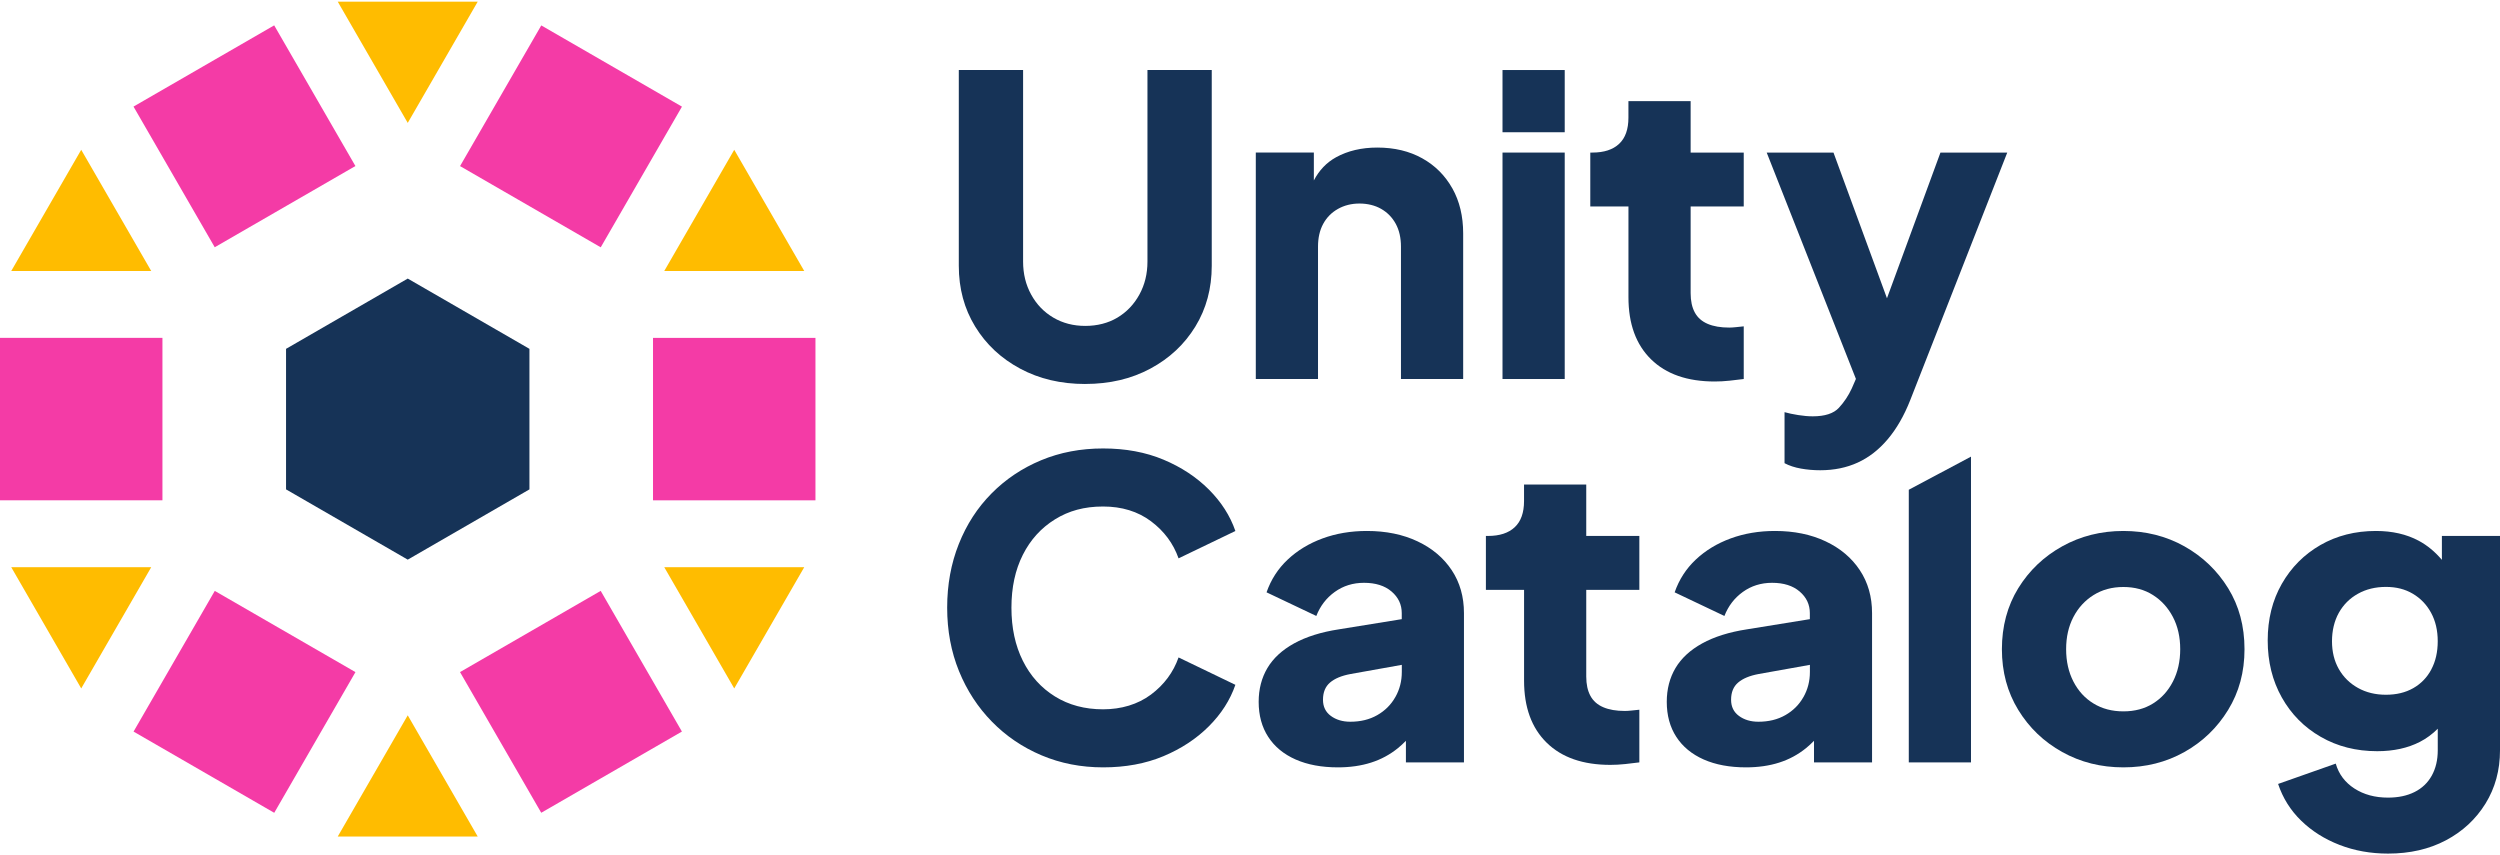
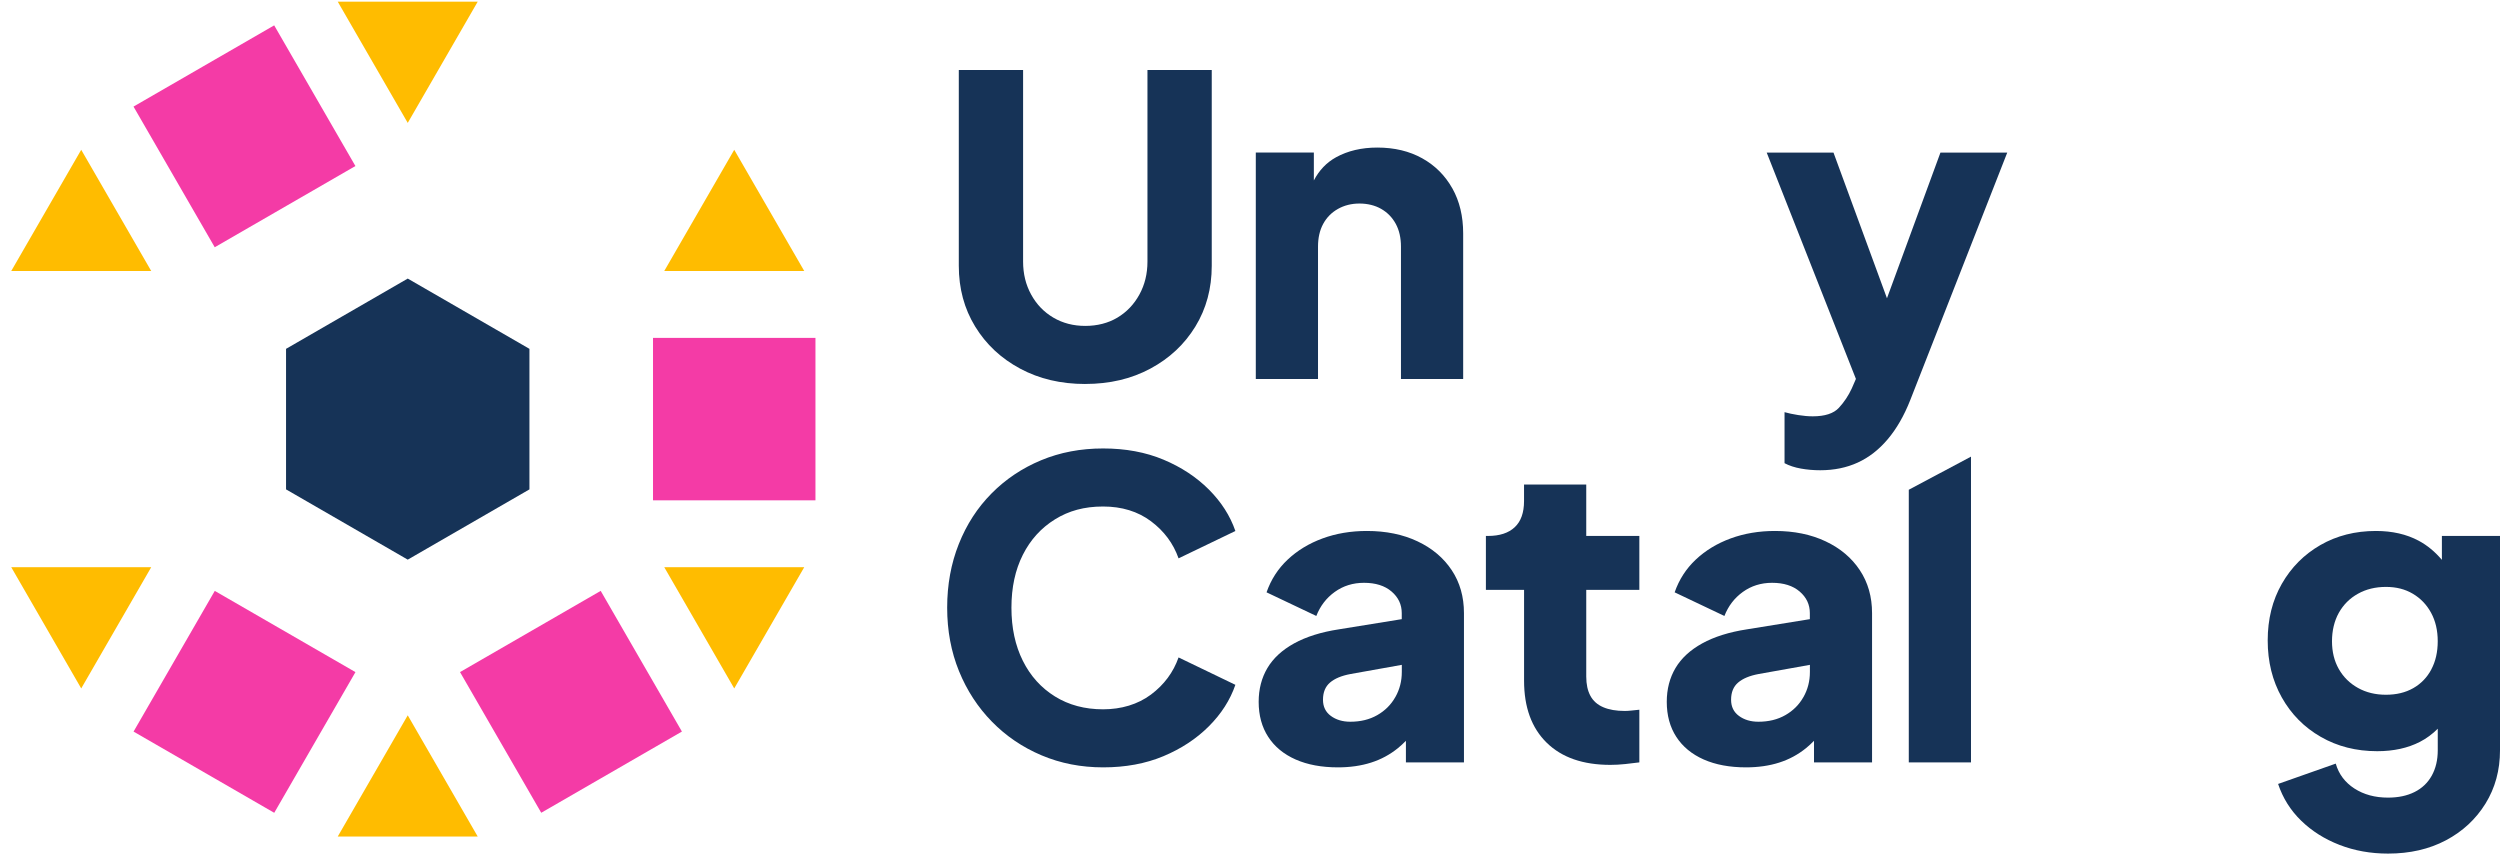
<svg xmlns="http://www.w3.org/2000/svg" width="342" height="117" viewBox="0 0.068 341.416 116.344" fill="none">
  <g clip-path="url(#clip0_94_1441)">
    <path d="M148.212 52.28C144.888 52.28 141.924 51.584 139.32 50.184C136.716 48.788 134.664 46.872 133.176 44.436C131.684 42 130.94 39.236 130.94 36.14V9.404H139.72V35.572C139.72 37.232 140.088 38.736 140.824 40.072C141.56 41.412 142.568 42.46 143.852 43.216C145.136 43.972 146.588 44.348 148.212 44.348C149.836 44.348 151.336 43.972 152.6 43.216C153.864 42.46 154.864 41.412 155.6 40.072C156.336 38.732 156.704 37.232 156.704 35.572V9.404H165.484V36.136C165.484 39.232 164.736 42 163.248 44.432C161.756 46.868 159.708 48.784 157.104 50.18C154.5 51.58 151.536 52.276 148.212 52.276V52.28Z" fill="#163357" />
    <path d="M198.344 25.572C197.36 23.816 195.996 22.448 194.236 21.464C192.48 20.484 190.432 19.992 188.092 19.992C185.94 19.992 184.064 20.436 182.456 21.32C181.144 22.044 180.144 23.112 179.428 24.48V20.672H171.5V51.596H179.996V33.528C179.996 32.32 180.232 31.28 180.704 30.412C181.176 29.544 181.844 28.864 182.716 28.372C183.584 27.884 184.564 27.636 185.66 27.636C186.756 27.636 187.784 27.884 188.632 28.372C189.484 28.864 190.144 29.544 190.616 30.412C191.088 31.28 191.324 32.32 191.324 33.528V51.596H199.82V31.716C199.82 29.376 199.328 27.328 198.348 25.572H198.344Z" fill="#163357" />
-     <path d="M205.192 17.9V9.404H213.688V17.9H205.192ZM205.192 51.6V20.676H213.688V51.6H205.192Z" fill="#163357" />
-     <path d="M234.176 51.94C230.436 51.94 227.54 50.932 225.48 48.912C223.42 46.892 222.392 44.068 222.392 40.444V28.04H217.18V20.676H217.464C219.048 20.676 220.268 20.28 221.116 19.484C221.964 18.692 222.388 17.5 222.388 15.916V13.652H230.884V20.676H238.136V28.04H230.884V39.876C230.884 40.936 231.072 41.812 231.452 42.512C231.828 43.212 232.416 43.728 233.208 44.068C234 44.408 234.984 44.576 236.156 44.576C236.42 44.576 236.72 44.556 237.06 44.52C237.4 44.484 237.756 44.444 238.136 44.408V51.6C237.568 51.676 236.928 51.748 236.208 51.828C235.492 51.904 234.812 51.94 234.172 51.94H234.176Z" fill="#163357" />
    <path d="M265 20.676L257.696 40.572L250.392 20.676H241.272L253.456 51.588L252.884 52.9C252.432 53.88 251.844 54.76 251.128 55.536C250.412 56.308 249.22 56.696 247.56 56.696C246.956 56.696 246.296 56.64 245.576 56.524C244.86 56.408 244.236 56.28 243.708 56.128V63.096C244.348 63.436 245.096 63.68 245.944 63.832C246.796 63.984 247.672 64.06 248.58 64.06C250.468 64.06 252.176 63.712 253.704 63.012C255.232 62.312 256.6 61.248 257.812 59.812C259.02 58.376 260.04 56.6 260.872 54.488L274.124 20.676H265Z" fill="#163357" />
    <path d="M150.652 104.636C147.632 104.636 144.828 104.088 142.24 102.992C139.652 101.896 137.396 100.368 135.472 98.404C133.548 96.44 132.044 94.136 130.968 91.496C129.892 88.852 129.352 85.964 129.352 82.828C129.352 79.692 129.88 76.796 130.94 74.136C131.996 71.472 133.488 69.172 135.412 67.228C137.336 65.284 139.592 63.772 142.18 62.696C144.764 61.62 147.588 61.084 150.648 61.084C153.708 61.084 156.452 61.592 158.888 62.612C161.324 63.632 163.388 64.992 165.088 66.692C166.788 68.392 167.996 70.28 168.712 72.356L160.952 76.092C160.232 74.052 158.976 72.364 157.184 71.024C155.392 69.684 153.208 69.012 150.64 69.012C148.072 69.012 145.96 69.596 144.072 70.768C142.184 71.94 140.72 73.552 139.684 75.612C138.644 77.672 138.128 80.076 138.128 82.832C138.128 85.588 138.648 88.004 139.684 90.08C140.72 92.156 142.184 93.78 144.072 94.952C145.96 96.124 148.152 96.708 150.64 96.708C153.128 96.708 155.388 96.036 157.184 94.696C158.976 93.356 160.232 91.664 160.952 89.624L168.712 93.364C167.996 95.44 166.788 97.328 165.088 99.028C163.388 100.728 161.32 102.088 158.888 103.108C156.452 104.128 153.704 104.636 150.648 104.636H150.652Z" fill="#163357" />
    <path d="M219.92 104.296C216.18 104.296 213.284 103.288 211.224 101.268C209.164 99.248 208.136 96.424 208.136 92.8V80.396H202.924V73.032H203.208C204.792 73.032 206.012 72.636 206.86 71.84C207.708 71.048 208.132 69.856 208.132 68.272V66.008H216.628V73.032H223.88V80.396H216.628V92.232C216.628 93.292 216.816 94.168 217.196 94.868C217.572 95.568 218.16 96.084 218.952 96.424C219.744 96.764 220.728 96.932 221.9 96.932C222.164 96.932 222.464 96.912 222.804 96.876C223.144 96.84 223.5 96.8 223.88 96.764V103.956C223.312 104.032 222.672 104.104 221.952 104.184C221.236 104.26 220.556 104.296 219.916 104.296H219.92Z" fill="#163357" />
    <path d="M193.584 73.768C191.584 72.824 189.28 72.352 186.676 72.352C184.484 72.352 182.464 72.692 180.616 73.372C178.764 74.052 177.18 75.016 175.856 76.26C174.532 77.504 173.572 79 172.968 80.732L179.764 83.96C180.292 82.604 181.132 81.504 182.284 80.676C183.436 79.848 184.768 79.432 186.276 79.432C187.86 79.432 189.116 79.828 190.044 80.624C190.968 81.416 191.432 82.4 191.432 83.568V84.396L182.88 85.78C180.424 86.156 178.376 86.8 176.736 87.704C175.096 88.608 173.876 89.736 173.084 91.072C172.292 92.412 171.892 93.952 171.892 95.688C171.892 97.54 172.328 99.136 173.196 100.472C174.064 101.812 175.312 102.84 176.936 103.56C178.56 104.276 180.484 104.636 182.712 104.636C184.372 104.636 185.884 104.42 187.244 103.984C188.604 103.552 189.828 102.888 190.924 102C191.296 101.7 191.652 101.36 192 101.008V103.956H199.928V83.568C199.928 81.34 199.372 79.384 198.256 77.704C197.14 76.024 195.584 74.712 193.584 73.768ZM190.556 95.036C189.972 96.076 189.148 96.896 188.092 97.5C187.036 98.104 185.808 98.404 184.412 98.404C183.356 98.404 182.468 98.14 181.752 97.612C181.032 97.084 180.676 96.348 180.676 95.404C180.676 94.384 180.996 93.6 181.64 93.052C182.28 92.504 183.208 92.12 184.416 91.892L191.44 90.636V91.608C191.44 92.856 191.148 93.996 190.56 95.036H190.556Z" fill="#163357" />
    <path d="M253.988 77.704C252.876 76.024 251.316 74.712 249.316 73.768C247.316 72.824 245.012 72.352 242.408 72.352C240.216 72.352 238.196 72.692 236.348 73.372C234.496 74.052 232.912 75.016 231.588 76.26C230.264 77.504 229.304 79 228.7 80.732L235.496 83.96C236.024 82.604 236.864 81.504 238.016 80.676C239.168 79.848 240.5 79.432 242.008 79.432C243.592 79.432 244.848 79.828 245.776 80.624C246.7 81.416 247.164 82.4 247.164 83.568V84.396L238.612 85.78C236.156 86.156 234.108 86.8 232.468 87.704C230.828 88.608 229.608 89.736 228.816 91.072C228.024 92.412 227.624 93.952 227.624 95.688C227.624 97.54 228.06 99.136 228.928 100.472C229.796 101.812 231.044 102.84 232.668 103.56C234.292 104.276 236.216 104.636 238.444 104.636C240.104 104.636 241.616 104.42 242.976 103.984C244.336 103.552 245.56 102.888 246.656 102C247.028 101.7 247.384 101.36 247.732 101.008V103.956H255.66V83.568C255.66 81.34 255.104 79.384 253.988 77.704ZM246.288 95.036C245.704 96.076 244.88 96.896 243.824 97.5C242.768 98.104 241.54 98.404 240.144 98.404C239.088 98.404 238.2 98.14 237.484 97.612C236.764 97.084 236.408 96.348 236.408 95.404C236.408 94.384 236.728 93.6 237.372 93.052C238.012 92.504 238.94 92.12 240.148 91.892L247.172 90.636V91.608C247.172 92.856 246.88 93.996 246.292 95.036H246.288Z" fill="#163357" />
    <path d="M260.676 103.956V66.724L269.172 62.2V103.956H260.676Z" fill="#163357" />
-     <path d="M289.984 104.636C286.924 104.636 284.14 103.94 281.632 102.54C279.12 101.144 277.12 99.228 275.628 96.792C274.136 94.356 273.392 91.592 273.392 88.496C273.392 85.4 274.136 82.588 275.628 80.168C277.12 77.752 279.12 75.844 281.632 74.448C284.144 73.052 286.928 72.352 289.984 72.352C293.04 72.352 295.816 73.052 298.312 74.448C300.804 75.848 302.796 77.752 304.288 80.168C305.78 82.584 306.524 85.36 306.524 88.496C306.524 91.632 305.776 94.36 304.288 96.792C302.796 99.228 300.804 101.144 298.312 102.54C295.82 103.94 293.044 104.636 289.984 104.636ZM289.984 96.988C291.532 96.988 292.88 96.632 294.032 95.912C295.184 95.196 296.092 94.196 296.752 92.912C297.412 91.628 297.744 90.156 297.744 88.496C297.744 86.836 297.412 85.372 296.752 84.108C296.092 82.844 295.184 81.84 294.032 81.108C292.88 80.372 291.532 80.004 289.984 80.004C288.436 80.004 287.076 80.372 285.904 81.108C284.732 81.844 283.816 82.844 283.156 84.108C282.496 85.372 282.164 86.836 282.164 88.496C282.164 90.156 282.496 91.628 283.156 92.912C283.816 94.196 284.732 95.2 285.904 95.912C287.076 96.632 288.436 96.988 289.984 96.988Z" fill="#163357" />
    <path d="M333.48 73.032V76.296C332.544 75.196 331.492 74.316 330.308 73.684C328.648 72.796 326.7 72.352 324.476 72.352C321.644 72.352 319.112 72.996 316.888 74.276C314.66 75.56 312.904 77.324 311.62 79.572C310.336 81.82 309.692 84.396 309.692 87.304C309.692 90.212 310.336 92.808 311.62 95.092C312.904 97.376 314.676 99.172 316.944 100.472C319.212 101.776 321.776 102.428 324.648 102.428C326.876 102.428 328.82 102.004 330.48 101.152C331.384 100.688 332.192 100.084 332.916 99.36V102.312C332.916 103.636 332.64 104.784 332.096 105.768C331.548 106.748 330.764 107.496 329.744 108.004C328.724 108.516 327.516 108.768 326.12 108.768C324.344 108.768 322.816 108.352 321.532 107.524C320.248 106.692 319.396 105.56 318.984 104.124L311.112 106.9C311.756 108.824 312.8 110.496 314.256 111.912C315.708 113.328 317.456 114.432 319.496 115.224C321.536 116.016 323.744 116.412 326.124 116.412C329.108 116.412 331.74 115.808 334.024 114.6C336.308 113.392 338.112 111.72 339.432 109.588C340.752 107.456 341.416 105.028 341.416 102.312V73.032H333.48ZM332.036 91.268C331.452 92.364 330.628 93.216 329.572 93.816C328.516 94.42 327.268 94.72 325.836 94.72C324.404 94.72 323.124 94.408 322.012 93.784C320.896 93.16 320.028 92.304 319.404 91.208C318.78 90.112 318.472 88.848 318.472 87.412C318.472 85.976 318.784 84.644 319.404 83.532C320.028 82.42 320.896 81.548 322.012 80.928C323.124 80.304 324.4 79.992 325.836 79.992C327.272 79.992 328.46 80.304 329.516 80.928C330.572 81.552 331.404 82.42 332.008 83.532C332.612 84.644 332.912 85.94 332.912 87.412C332.912 88.884 332.62 90.168 332.032 91.264L332.036 91.268Z" fill="#163357" />
    <path d="M55.684 37.884L39.064 47.48V66.672L55.684 76.268L72.304 66.672V47.48L55.684 37.884Z" fill="#163357" />
    <path d="M90.716 36.848H109.832L100.272 20.296L90.716 36.848Z" fill="#FFBC00" />
    <path d="M90.716 77.3L100.272 93.856L109.832 77.3H90.716Z" fill="#FFBC00" />
    <path d="M46.124 114.08H65.24L55.684 97.528L46.124 114.08Z" fill="#FFBC00" />
    <path d="M1.536 77.3L11.092 93.856L20.652 77.3H1.536Z" fill="#FFBC00" />
    <path d="M1.536 36.848H20.652L11.092 20.296L1.536 36.848Z" fill="#FFBC00" />
    <path d="M46.124 0.068L55.684 16.624L65.24 0.068H46.124Z" fill="#FFBC00" />
-     <path d="M73.92 3.311L62.828 22.523L82.04 33.615L93.132 14.403L73.92 3.311Z" fill="#F43BA6" />
    <path d="M111.364 45.984H89.18V68.168H111.364V45.984Z" fill="#F43BA6" />
    <path d="M82.035 80.533L62.823 91.625L73.915 110.837L93.127 99.745L82.035 80.533Z" fill="#F43BA6" />
    <path d="M29.331 80.537L18.239 99.749L37.451 110.841L48.543 91.629L29.331 80.537Z" fill="#F43BA6" />
-     <path d="M22.184 45.98H0V68.164H22.184V45.98Z" fill="#F43BA6" />
    <path d="M37.445 3.303L18.233 14.395L29.325 33.606L48.537 22.514L37.445 3.303Z" fill="#F43BA6" />
  </g>
  <defs>
    <clipPath id="clip0_94_1441">
      <rect width="341.408" height="116.348" fill="white" transform="translate(0 0.068)" />
    </clipPath>
  </defs>
</svg>